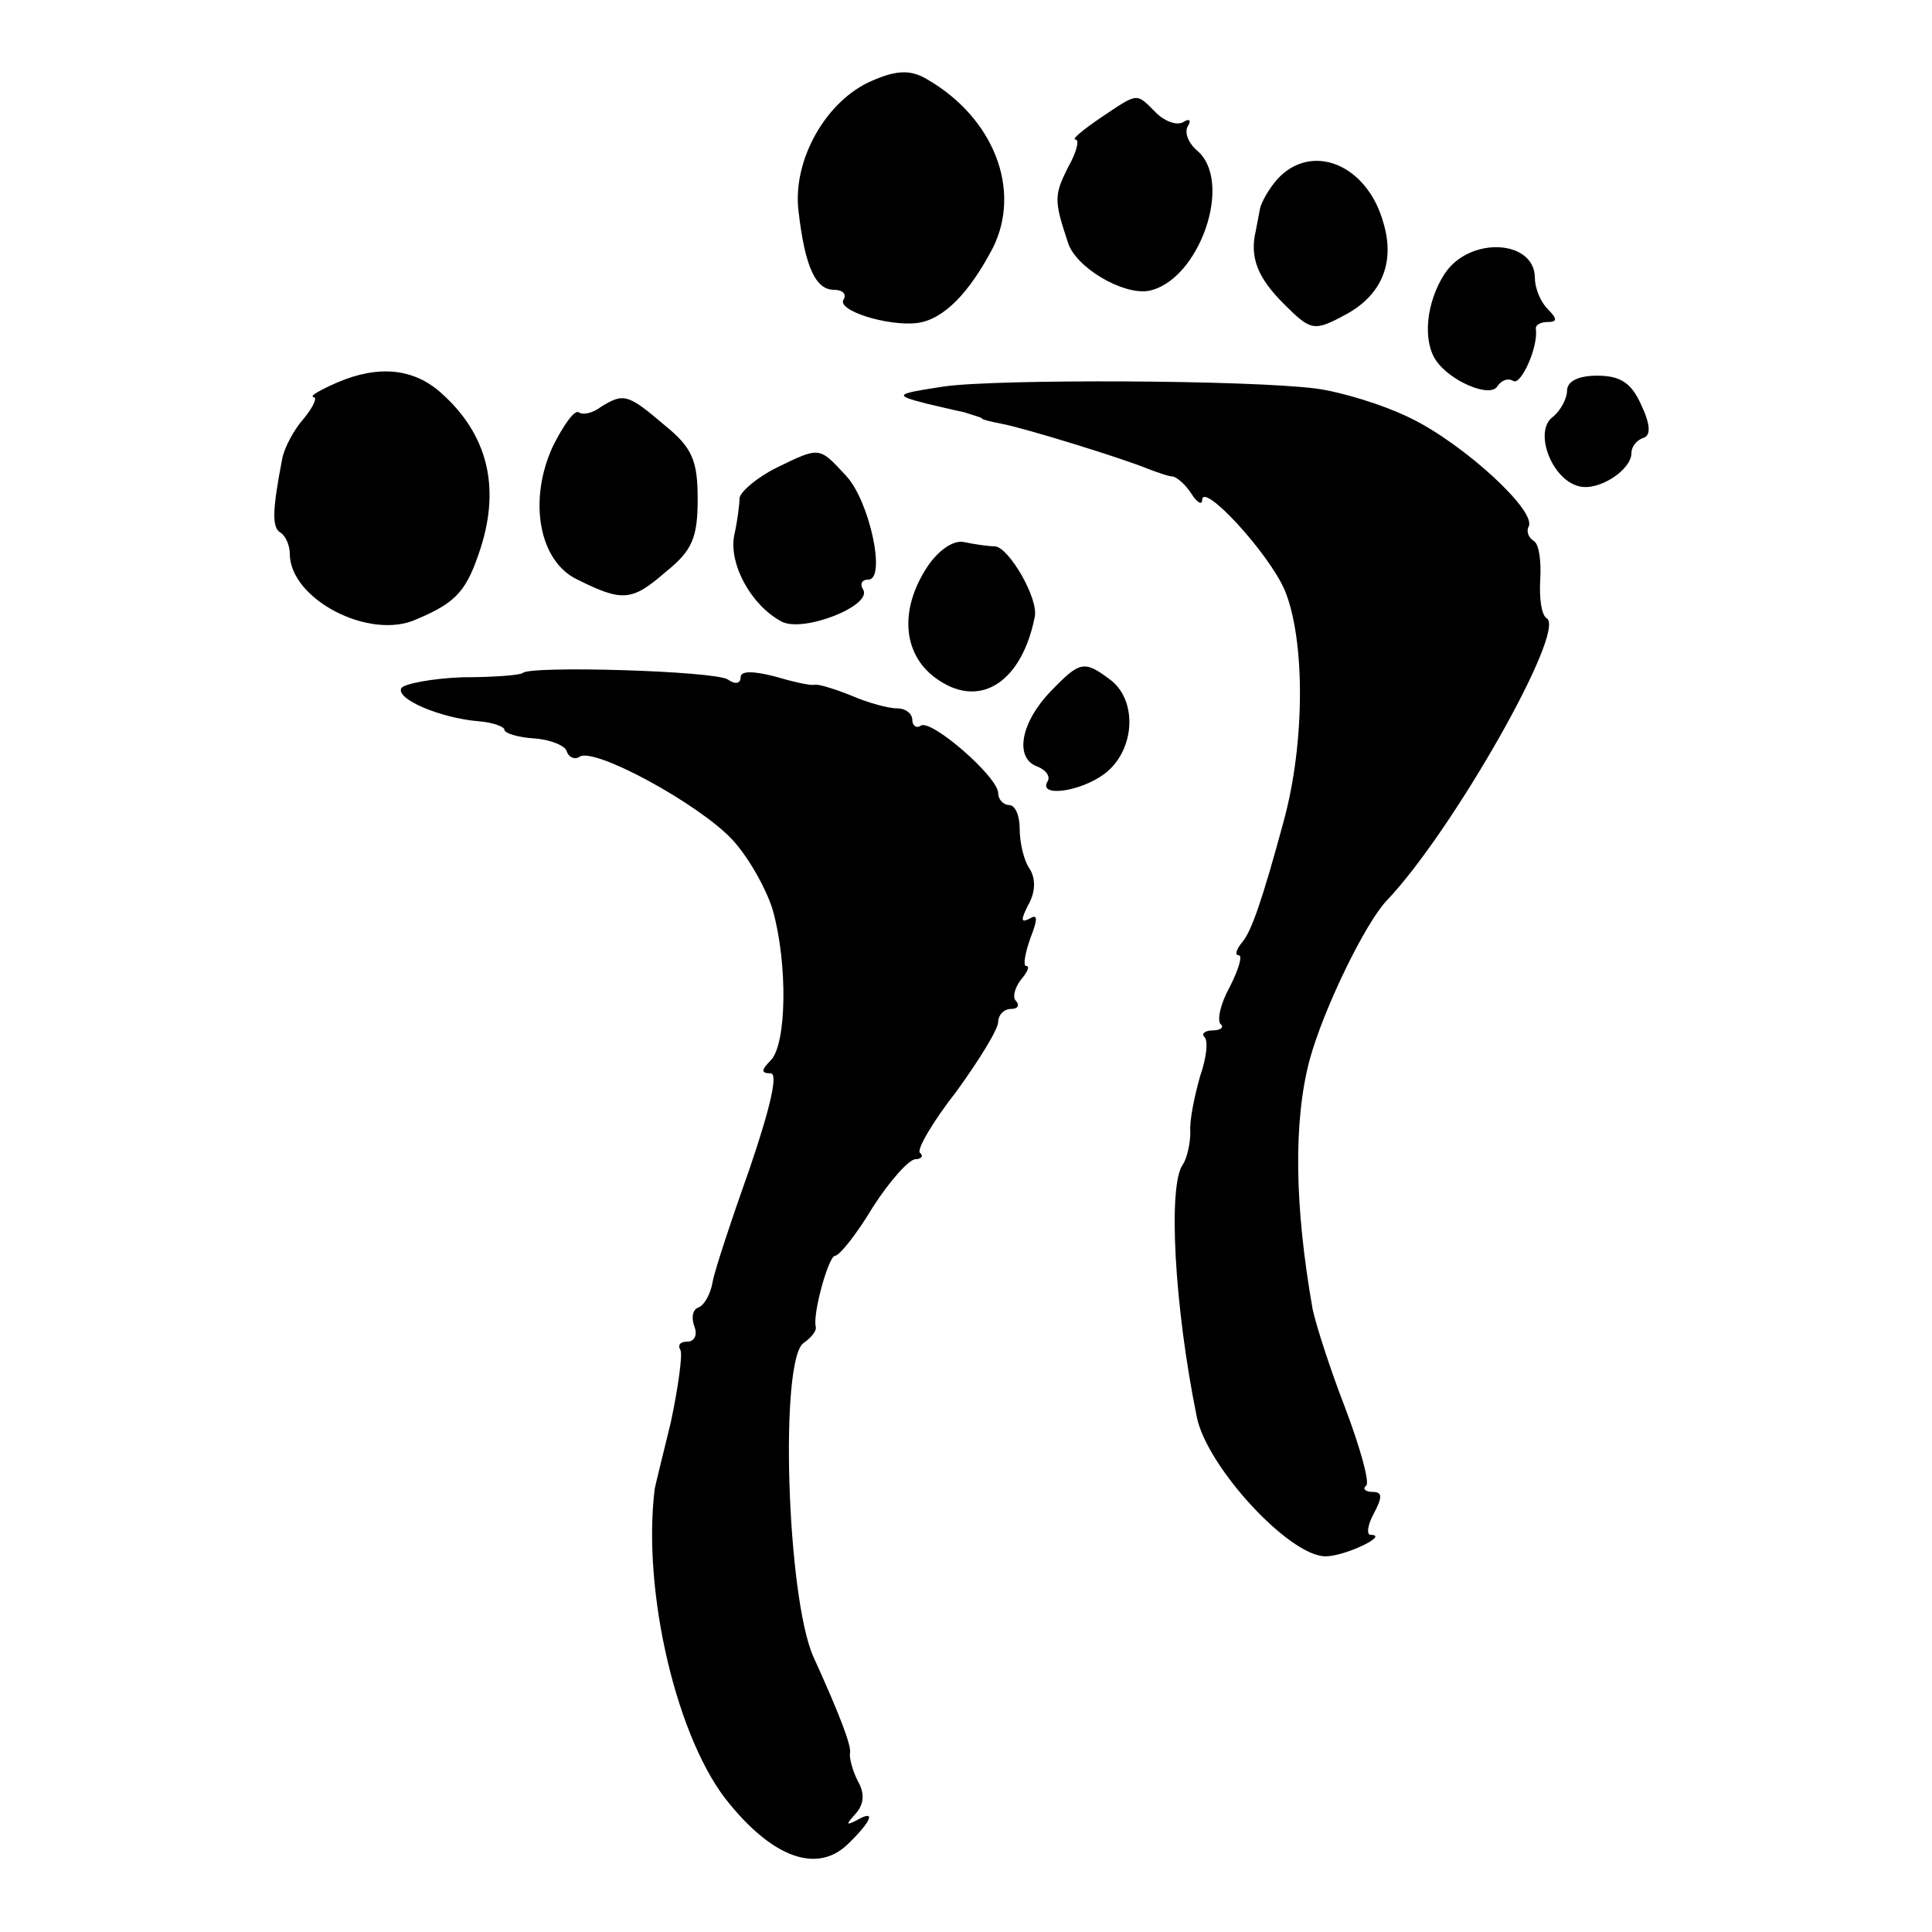
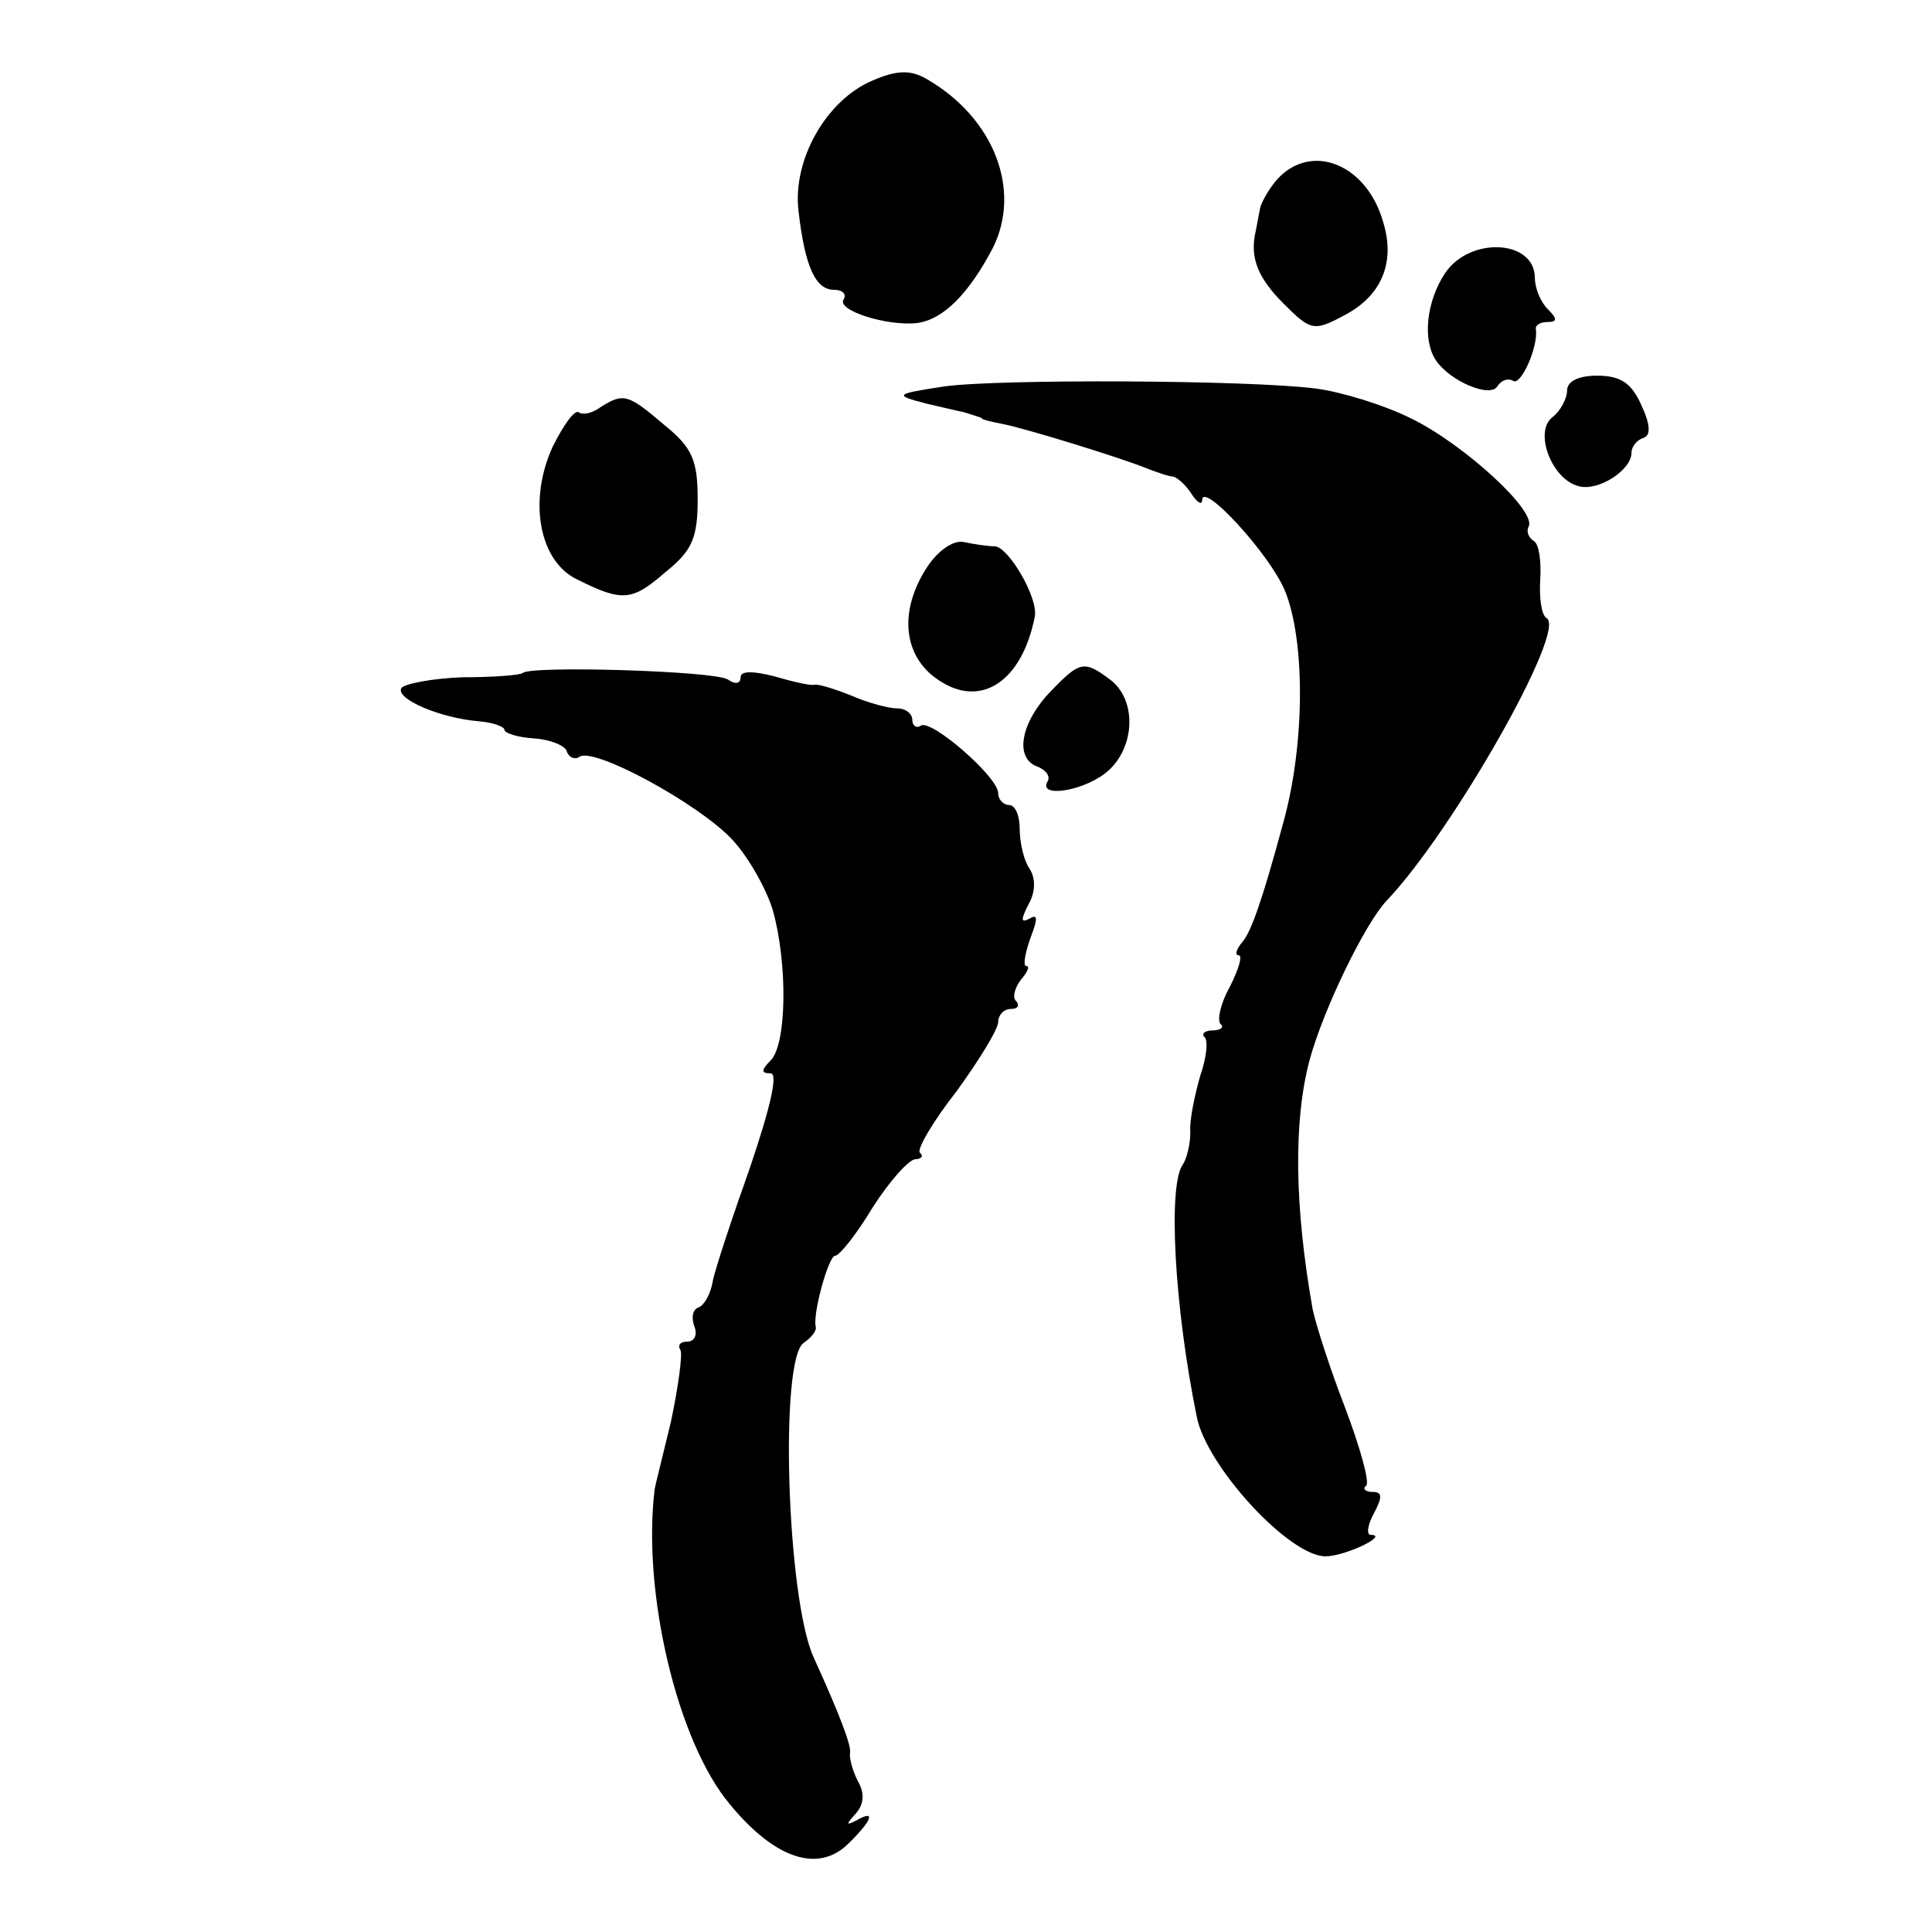
<svg xmlns="http://www.w3.org/2000/svg" version="1.0" width="180pt" height="180pt" viewBox="0 0 180 180" preserveAspectRatio="xMidYMid meet">
  <g transform="translate(0,180) scale(0.1,-0.1)" fill="#000000" stroke="none">
    <path d="M813 1725 c-43 -18 -75 -74 -69 -122 6 -52 16 -73 33 -73 8 0 12 -4 9 -9 -7 -10 40 -25 68 -22 25 3 49 28 71 70 27 54 1 121 -61 157 -15 9 -28 9 -51 -1z" />
-     <path d="M1025 1690 c-16 -11 -27 -20 -23 -20 4 0 1 -12 -7 -26 -13 -26 -13 -31 0 -70 7 -23 51 -49 75 -45 47 9 80 102 45 131 -8 7 -12 17 -8 23 3 5 1 7 -5 3 -6 -3 -17 1 -25 9 -19 19 -16 19 -52 -5z" />
    <path d="M1190 1633 c-8 -9 -15 -22 -16 -27 -1 -6 -3 -15 -4 -21 -6 -25 2 -44 26 -68 25 -25 28 -26 56 -11 35 18 48 49 37 86 -15 55 -67 76 -99 41z" />
-     <path d="M1346 1545 c-17 -26 -21 -62 -8 -81 13 -19 50 -35 57 -24 4 6 10 8 15 5 7 -4 23 31 21 48 -1 4 4 7 11 7 9 0 9 3 0 12 -7 7 -12 20 -12 29 0 36 -61 39 -84 4z" />
-     <path d="M315 1444 c-16 -7 -27 -13 -23 -14 4 0 0 -9 -9 -20 -9 -10 -18 -27 -20 -37 -9 -47 -10 -64 -2 -69 5 -3 9 -12 9 -20 0 -42 74 -81 118 -61 38 16 47 27 60 67 18 57 6 105 -36 143 -26 24 -59 27 -97 11z" />
+     <path d="M1346 1545 c-17 -26 -21 -62 -8 -81 13 -19 50 -35 57 -24 4 6 10 8 15 5 7 -4 23 31 21 48 -1 4 4 7 11 7 9 0 9 3 0 12 -7 7 -12 20 -12 29 0 36 -61 39 -84 4" />
    <path d="M880 1440 c-46 -7 -48 -8 -17 -16 9 -2 25 -6 35 -8 9 -3 17 -5 17 -6 0 -1 9 -3 19 -5 21 -4 112 -32 136 -42 8 -3 19 -7 23 -7 4 -1 12 -8 17 -16 5 -8 10 -11 10 -6 0 18 62 -49 77 -84 19 -46 19 -142 -1 -215 -20 -74 -30 -102 -38 -112 -6 -7 -8 -13 -4 -13 4 0 0 -13 -8 -29 -9 -16 -12 -31 -9 -35 4 -3 0 -6 -7 -6 -7 0 -11 -3 -8 -6 4 -3 2 -20 -4 -37 -5 -18 -10 -41 -9 -52 0 -10 -3 -24 -7 -30 -14 -19 -8 -132 13 -235 9 -46 86 -130 120 -130 18 0 60 20 42 20 -4 0 -3 9 3 20 8 15 8 20 -1 20 -7 0 -10 3 -6 6 3 4 -6 36 -20 73 -14 36 -27 77 -30 91 -17 96 -18 175 -3 232 13 48 52 128 72 149 61 64 168 252 149 263 -5 3 -7 19 -6 36 1 17 -1 33 -6 36 -5 3 -7 9 -5 13 9 14 -60 77 -109 101 -26 13 -66 25 -89 28 -62 8 -295 9 -346 2z" />
    <path d="M1460 1436 c0 -7 -6 -19 -14 -25 -17 -14 0 -58 25 -64 18 -5 49 15 49 31 0 6 5 12 11 14 7 2 7 12 -2 31 -9 20 -19 27 -41 27 -17 0 -28 -5 -28 -14z" />
    <path d="M560 1421 c-8 -6 -17 -8 -21 -5 -4 2 -14 -12 -24 -32 -23 -50 -13 -107 23 -124 42 -21 51 -20 82 7 25 20 30 32 30 68 0 36 -5 48 -31 69 -34 29 -38 30 -59 17z" />
-     <path d="M723 1364 c-18 -9 -33 -22 -34 -28 0 -6 -2 -22 -5 -35 -5 -27 16 -65 44 -80 20 -11 86 15 76 30 -3 5 -1 9 5 9 17 0 1 74 -21 97 -25 27 -24 27 -65 7z" />
    <path d="M864 1272 c-27 -41 -23 -84 11 -106 39 -26 77 -1 89 59 4 17 -24 65 -37 66 -6 0 -20 2 -29 4 -10 2 -24 -8 -34 -23z" />
    <path d="M487 1173 c-2 -2 -27 -4 -56 -4 -28 -1 -54 -6 -57 -10 -6 -10 36 -28 72 -31 13 -1 24 -5 24 -8 0 -3 12 -7 28 -8 15 -1 29 -7 30 -12 2 -6 8 -8 12 -5 14 9 111 -44 142 -77 15 -16 32 -46 38 -66 14 -50 13 -125 -2 -140 -9 -9 -9 -12 0 -12 7 0 0 -31 -19 -87 -17 -48 -33 -96 -35 -107 -2 -12 -8 -22 -13 -24 -6 -2 -7 -10 -4 -18 3 -8 0 -14 -7 -14 -6 0 -9 -3 -6 -8 2 -4 -2 -34 -9 -67 -8 -33 -15 -61 -15 -62 -12 -96 21 -236 70 -294 41 -50 81 -64 109 -38 23 22 28 34 9 23 -10 -5 -10 -4 -1 6 8 9 9 19 2 31 -5 10 -8 22 -7 26 1 7 -9 34 -34 89 -25 55 -32 279 -9 293 7 5 12 11 11 15 -3 12 12 66 18 66 4 0 20 20 35 45 16 25 34 45 40 45 5 0 8 3 4 6 -3 3 12 29 34 57 21 29 39 58 39 65 0 6 5 12 12 12 6 0 8 3 5 7 -4 3 -2 12 4 20 6 7 9 13 5 13 -3 0 -1 12 4 26 7 18 7 23 -1 18 -8 -4 -8 -1 -1 13 7 12 7 25 1 34 -5 7 -9 24 -9 37 0 12 -4 22 -10 22 -5 0 -10 5 -10 11 0 15 -62 69 -72 63 -4 -3 -8 0 -8 5 0 6 -6 11 -14 11 -8 0 -27 5 -43 12 -15 6 -31 11 -34 10 -4 -1 -21 3 -38 8 -20 5 -31 5 -31 -1 0 -6 -5 -7 -12 -2 -13 8 -184 13 -191 6z" />
    <path d="M979 1156 c-28 -29 -34 -62 -13 -70 8 -3 13 -9 10 -14 -9 -15 30 -10 53 7 29 22 31 69 5 88 -24 18 -28 17 -55 -11z" />
  </g>
</svg>